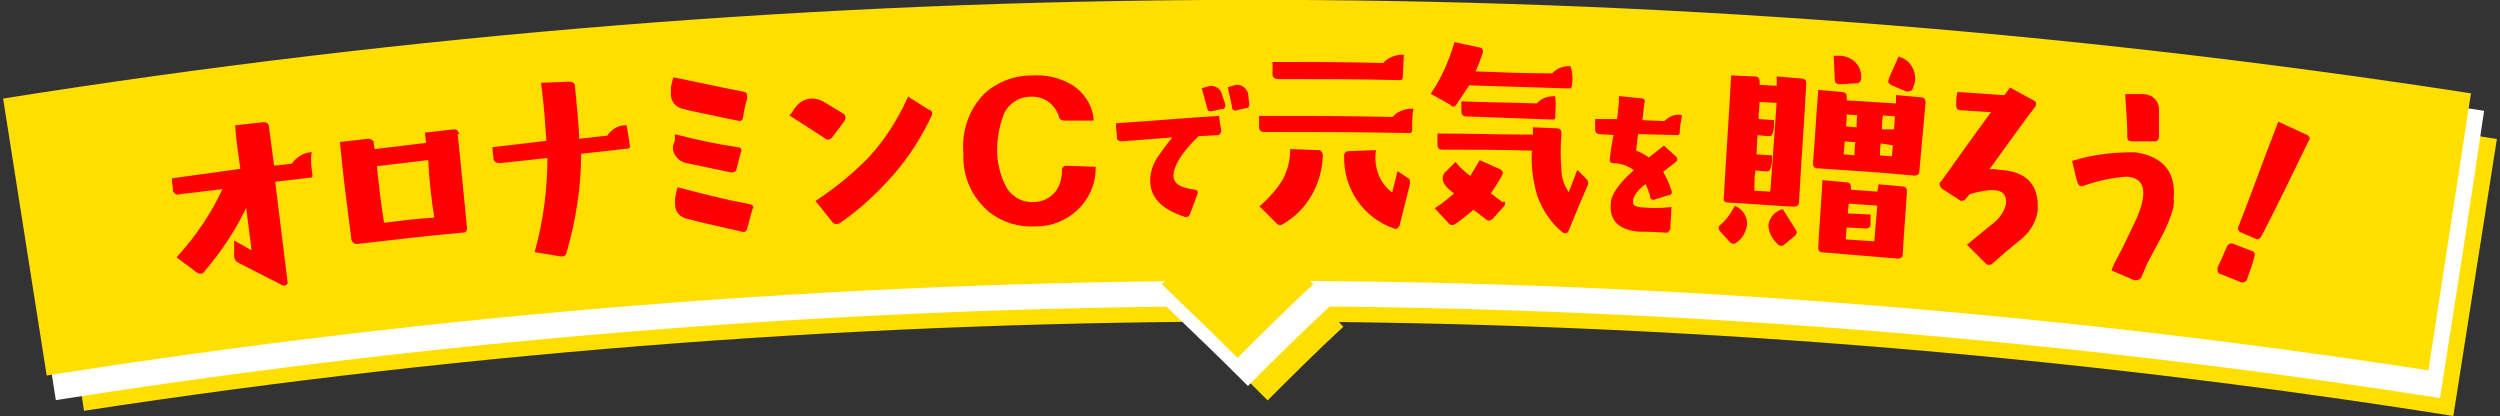
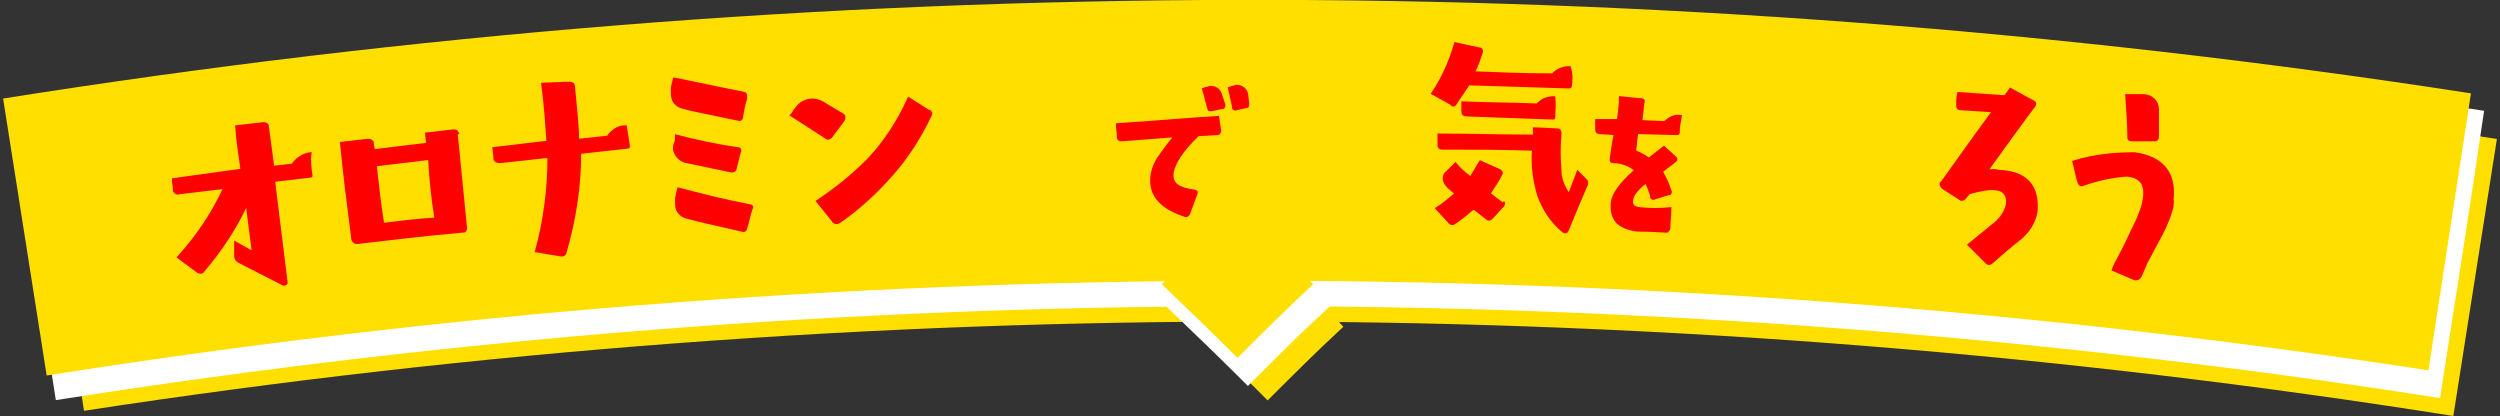
<svg xmlns="http://www.w3.org/2000/svg" version="1.1" id="レイヤー_1" x="0px" y="0px" viewBox="0 0 241 40.1" style="enable-background:new 0 0 241 40.1;" xml:space="preserve">
  <rect x="0" y="0" width="241" height="40.1" fill="#333333" stroke="none" />
  <style type="text/css">
	.st0{fill:#FFDF00;}
	.st1{fill:#FFFFFF;stroke:#FFFFFF;}
	.st2{fill:#FF0000;stroke:#FF0000;stroke-width:0.25;stroke-miterlimit:10;}
</style>
  <g id="レイヤー_2_1_">
    <g id="レイヤー_1-2">
      <path class="st0" d="M240.7,13.4C162.3,1,82.5,0.9,4,13l4.1,26.6C83.8,28,160.9,28.1,236.5,40.1L240.7,13.4z" />
      <path class="st0" d="M122.3,24.2c-2.4,2.4-4.9,4.8-7.3,7.2c2.4,2.4,4.8,4.8,7.2,7.2c2.4-2.4,4.8-4.8,7.3-7.1    C127.2,29,124.8,26.6,122.3,24.2z" />
      <path class="st1" d="M238.9,11.1C160.3-1.1,80.3-1,1.6,11.3C3,20.2,4.4,29.1,5.8,38c75.9-11.9,153.1-12,229-0.2    C236.2,28.9,237.6,20,238.9,11.1z" />
      <path class="st1" d="M120.3,22.2c-2.4,2.4-4.9,4.8-7.3,7.2c2.5,2.4,4.9,4.7,7.3,7.1c2.4-2.4,4.8-4.8,7.3-7.1    C125.2,27,122.7,24.6,120.3,22.2z" />
      <path class="st0" d="M238.2,9C159.3-3.2,79.1-3,0.3,9.5c1.4,8.9,2.8,17.8,4.2,26.7c76-12,153.5-12.2,229.6-0.5L238.2,9z" />
      <path class="st0" d="M119.3,20.2c-2.4,2.4-4.9,4.8-7.3,7.2c2.5,2.4,4.9,4.7,7.3,7.1c2.4-2.4,4.8-4.8,7.3-7.1    C124.2,25,121.7,22.6,119.3,20.2z" />
      <path class="st2" d="M30,16.9c0,0.1,0,0.1-0.1,0.1l-3.4,0.4c-0.1,0-0.1,0-0.1,0.1l1.2,9.7c0,0.1,0,0.2-0.2,0.2h-0.1L23,25.2    c-0.2-0.1-0.3-0.3-0.3-0.5c0-0.4,0-0.8,0-1.3l1.6,0.9c0.1,0,0.1,0,0.1,0l-0.6-4.7c0,0,0,0,0,0c-1.1,2.4-2.5,4.5-4.2,6.5    c-0.1,0.2-0.3,0.2-0.5,0.1c0,0,0,0,0,0l-1.9-1.4c1.8-2,3.3-4.2,4.4-6.6c0,0,0-0.1-0.1-0.1l-4.2,0.5c-0.2,0.1-0.4,0-0.5-0.2    c0,0,0-0.1,0-0.1c0-0.3-0.1-0.6-0.1-1c2.2-0.3,4.4-0.6,6.5-0.9c0.1,0,0.1,0,0.1-0.1c-0.2-1.4-0.4-2.7-0.5-4.1l2.6-0.3    c0.2,0,0.4,0.1,0.4,0.3l0.5,3.8c0,0.1,0,0.1,0.1,0.1l1.8-0.2c0.4-0.6,1-1,1.7-1.1C29.8,15.6,29.9,16.2,30,16.9z" />
      <path class="st2" d="M44,12.9l0.9,9.1c0,0.2-0.1,0.3-0.2,0.3c0,0,0,0-0.1,0c-3.4,0.3-6.8,0.7-10.2,1.1c-0.2,0-0.3-0.1-0.4-0.3    c-0.4-3.1-0.8-6.2-1.1-9.3l2.6-0.3c0.2,0,0.3,0.1,0.4,0.2c0,0,0,0.1,0,0.1l0.1,0.6c0,0.1,0,0.1,0.1,0.1l5-0.6c0.1,0,0.1,0,0.1-0.1    c0,0,0,0,0,0l-0.1-0.9l2.6-0.3c0.2,0,0.3,0,0.4,0.2C44,12.8,44,12.9,44,12.9z M41.4,15.4c0,0-0.1-0.1-0.1-0.1    c-1.7,0.2-3.3,0.4-5,0.6c-0.1,0-0.1,0-0.1,0.1c0.2,1.8,0.4,3.7,0.7,5.5c0,0.1,0,0.1,0.1,0.1c1.6-0.2,3.3-0.4,4.9-0.5    c0,0,0.1,0,0.1-0.1c0,0,0,0,0,0C41.7,19.2,41.5,17.3,41.4,15.4z" />
      <path class="st2" d="M60.6,14.1c0,0.1,0,0.1-0.1,0.1c0,0,0,0,0,0l-4.5,0.5c-0.1,0-0.1,0-0.1,0.1c0,3.2-0.5,6.4-1.4,9.5    c0,0.2-0.2,0.3-0.3,0.3c0,0,0,0-0.1,0l-2.4-0.4c0.8-2.9,1.2-6,1.2-9c0,0-0.1-0.1-0.1-0.1l-4.6,0.5c-0.3,0-0.5-0.1-0.5-0.3l-0.1-1    c1.7-0.2,3.4-0.4,5.1-0.6c0.1,0,0.1,0,0.1-0.1c-0.1-1.4-0.2-3.2-0.5-5.5L54.9,8c0.2,0,0.4,0.1,0.4,0.3c0.2,2.2,0.4,3.9,0.4,5.1    c0,0,0.1,0.1,0.1,0.1l2.8-0.3c0.4-0.6,1-1,1.7-1C60.4,12.7,60.5,13.4,60.6,14.1z" />
      <path class="st2" d="M72.4,20.2c-0.2,0.6-0.3,1.2-0.5,1.8c0,0.2-0.2,0.3-0.4,0.2c-2.7-0.6-4.4-1-5.1-1.2c-0.7-0.1-1.2-0.6-1.2-1.3    c0-0.2,0-0.4,0-0.6c0.1-0.3,0.1-0.6,0.2-0.9c1.9,0.5,4.2,1.1,6.8,1.6c0.2,0,0.3,0.1,0.3,0.2C72.4,20.1,72.4,20.2,72.4,20.2z     M71.9,9.5c-0.2,0.6-0.3,1.2-0.4,1.8c0,0.2-0.2,0.3-0.3,0.2c0,0,0,0-0.1,0c-2.8-0.6-4.5-0.9-5.1-1.1c-0.7-0.1-1.2-0.6-1.2-1.3    c0-0.1,0-0.4,0-0.7l0.2-0.8c0.6,0.1,2.8,0.6,6.8,1.4C71.9,9.1,71.9,9.2,71.9,9.5z M71.3,14.6l-0.4,1.6c0,0.2-0.2,0.3-0.3,0.3    c0,0-0.1,0-0.1,0l-4.3-0.9c-0.6-0.1-1.1-0.6-1.2-1.2c0-0.2,0-0.4,0.1-0.6c0.1-0.2,0.1-0.5,0.1-0.7c1.9,0.5,3.8,0.9,5.8,1.2    C71.3,14.3,71.4,14.4,71.3,14.6C71.4,14.6,71.3,14.6,71.3,14.6z" />
      <path class="st2" d="M81.3,11.6l-1.2,1.6c-0.1,0.1-0.3,0.2-0.4,0.1c0,0,0,0,0,0c-1.1-0.7-2.3-1.5-3.4-2.2c0.2-0.2,0.3-0.5,0.5-0.7    c0.6-0.8,1.6-1,2.5-0.5l2,1.2C81.4,11.2,81.4,11.4,81.3,11.6z M89.7,11.1c-1,2.1-2.2,4-3.7,5.7c-1.5,1.7-3.2,3.3-5.1,4.6    c-0.2,0.1-0.4,0.1-0.5,0l-1.6-2c1.8-1.2,3.4-2.5,4.9-4c1.6-1.7,2.9-3.7,3.9-5.9l1.9,1.2C89.7,10.7,89.8,10.9,89.7,11.1L89.7,11.1z    " />
-       <path class="st2" d="M105.5,16.2c0,3.1-2.6,5.5-5.6,5.5c0,0-0.1,0-0.1,0c-1.6,0.1-3.1-0.4-4.3-1.3c-1.7-1.4-2.6-3.4-2.5-5.6    c-0.2-2.1,0.5-4.2,2-5.7c1.2-1.1,2.8-1.7,4.4-1.7c1.4-0.1,2.7,0.2,3.9,0.9c1.1,0.7,1.9,1.9,2,3.2h-2.7c-0.2,0-0.4-0.1-0.4-0.3    c-0.4-1.3-1.6-2.1-2.9-2c-1.2,0-2.3,0.8-2.7,1.9c-0.4,1.1-0.6,2.2-0.6,3.4c0,1.2,0.3,2.4,0.8,3.4c0.5,1.1,1.7,1.8,2.9,1.7    c0.8,0,1.6-0.4,2.1-1c0.5-0.6,0.7-1.4,0.7-2.2c0-0.2,0.1-0.3,0.3-0.3c0,0,0,0,0,0L105.5,16.2z" />
      <path class="st2" d="M117.6,12.6c0,0.1-0.1,0.3-0.2,0.3c0,0-0.1,0-0.1,0l-1.7,0.1c0,0,0,0-0.1,0c-1.7,1.6-2.5,3-2.5,3.9    s0.7,1.3,2.1,1.5c0.2,0,0.3,0.1,0.2,0.3l-0.7,1.9c-0.1,0.2-0.2,0.2-0.3,0.2c-2.2-0.7-3.3-1.8-3.3-3.4c0-0.8,0.3-1.6,0.7-2.2    c0.5-0.7,1-1.4,1.6-2.1l0,0l-5.2,0.4c-0.2,0-0.3-0.1-0.3-0.2c0-0.4-0.1-0.9-0.1-1.3c3.2-0.2,6.5-0.5,9.7-0.7L117.6,12.6z     M118,10.1c0,0.1,0,0.3-0.2,0.3c0,0,0,0-0.1,0l-0.9,0.2c-0.2,0-0.3,0-0.3-0.2c-0.2-0.6-0.3-1.2-0.5-1.8l0.3-0.1    c0.1,0,0.3-0.1,0.4-0.1c0.5,0,0.9,0.3,1,0.8L118,10.1z M120.3,10c0,0.2,0,0.3-0.2,0.3l-0.9,0.2c-0.1,0.1-0.3,0-0.3-0.1    c0,0,0-0.1,0-0.1l-0.4-1.8l0.3-0.1c0.1,0,0.3-0.1,0.4-0.1c0.5,0,0.9,0.3,1,0.8L120.3,10z" />
-       <path class="st2" d="M136,12.6c0,0.1-0.1,0.1-0.1,0.1c-4.7-0.1-9.3-0.1-14-0.1c-0.3,0-0.4-0.1-0.4-0.4v-0.9c4.3,0,8.5,0,12.8,0.1    c0.4-0.5,1.1-0.8,1.8-0.8C136,11.3,136,12,136,12.6z M127.4,15c-0.1,2.7-1.5,5.2-3.8,6.5c-0.1,0.1-0.3,0.1-0.4,0c0,0,0,0,0,0    l-1.6-1.6c0.8-0.7,1.5-1.5,2.1-2.4c0.5-0.9,0.8-2,0.8-3l2.7,0.1C127.3,14.7,127.4,14.8,127.4,15z M135.1,7.5    c0,0.1-0.1,0.1-0.1,0.1c-3.9-0.1-7.9-0.1-11.8-0.1c-0.2,0-0.4-0.1-0.4-0.3c0,0,0-0.1,0-0.1v-1c3.5,0,7.1,0,10.6,0.1    c0.4-0.5,1.1-0.8,1.8-0.8L135.1,7.5z M135.8,17.7l-1,4c-0.1,0.2-0.2,0.3-0.4,0.2c-2.9-1-4.8-3.8-4.7-6.9c0-0.2,0.1-0.3,0.3-0.3    l2.5-0.1c-0.2,1.6,0.4,3.2,1.7,4.1c0.1,0,0.1,0,0.1,0l0.5-2l0.9,0.6C135.8,17.3,135.8,17.5,135.8,17.7L135.8,17.7z" />
      <path class="st2" d="M151.4,8.3c0,0.1-0.1,0.1-0.2,0.1c-3.2-0.1-6.4-0.2-9.6-0.3c0,0-0.1,0-0.1,0.1c0,0,0,0,0,0    c-0.4,0.6-0.8,1.2-1.2,1.8c-0.1,0.2-0.3,0.2-0.4,0l-1.8-1c1-1.5,1.7-3.1,2.2-4.8l2.3,0.5c0.2,0,0.3,0.2,0.2,0.4    c-0.2,0.6-0.4,1.2-0.7,1.8v0.1c2.5,0.1,5,0.2,7.6,0.2c0.4-0.5,1-0.7,1.6-0.7C151.5,7.1,151.5,7.7,151.4,8.3z M144.9,19.8l-1.1,1.2    c-0.1,0.1-0.3,0.2-0.4,0.1c0,0,0,0,0,0l-1.3-1c0,0-0.1,0-0.1,0c-0.6,0.5-1.2,1-1.8,1.4c-0.1,0.1-0.3,0.1-0.4,0c0,0,0,0,0,0    l-1.3-1.4c0.5-0.3,1.1-0.8,1.8-1.4c0,0,0,0,0-0.1c-0.5-0.4-0.7-0.6-0.7-0.6c-0.2-0.2-0.4-0.5-0.4-0.8c0-0.2,0.1-0.5,0.3-0.6    c0.3-0.3,0.5-0.5,0.8-0.8c0.4,0.5,0.9,0.9,1.4,1.3c0,0,0.1,0,0.1,0c0.3-0.5,0.6-1,0.9-1.5l1.8,0.8c0.2,0.1,0.3,0.2,0.2,0.4    c-0.3,0.6-0.7,1.2-1.1,1.8c0,0,0,0.1,0,0.1l1.3,1C145,19.4,145,19.6,144.9,19.8C144.9,19.8,144.9,19.8,144.9,19.8z M152.9,17.9    c-0.6,1.4-1.2,2.8-1.8,4.3c-0.1,0.2-0.2,0.2-0.4,0.1c-1.1-0.9-1.9-2.1-2.4-3.5c-0.4-1.4-0.6-2.8-0.5-4.3c0-0.1,0-0.1-0.1-0.1    c-2.9-0.1-5.8-0.1-8.7-0.1c-0.2,0-0.3-0.1-0.3-0.3v-1c3,0,6,0.1,9.1,0.1c0.1,0,0.1,0,0.1-0.1c0-0.2,0-0.4,0-0.6l2.2,0.1    c0.2,0,0.3,0.1,0.3,0.3c0,0,0,0.1,0,0.1c-0.1,1.2-0.1,2.4,0,3.5c0,0.8,0.3,1.6,0.8,2.3c0,0,0,0,0.1,0l0.8-2.1l0.8,0.8    C153,17.5,153,17.8,152.9,17.9L152.9,17.9z M149.8,11.3c0,0.1,0,0.1-0.1,0.1l-8.3-0.3c-0.3,0-0.4-0.1-0.4-0.4s0-0.6,0-0.8    c2.4,0.1,4.8,0.1,7.2,0.2c0.4-0.5,1-0.7,1.6-0.7C149.9,10.1,149.8,10.7,149.8,11.3L149.8,11.3z" />
      <path class="st2" d="M161.8,12.8c0,0.1-0.1,0.1-0.1,0.1c0,0,0,0,0,0l-3.8-0.1c0,0-0.1,0-0.1,0.1c-0.1,0.4-0.1,1-0.2,1.6    c0,0,0,0,0,0.1c0.5,0.2,0.9,0.4,1.3,0.7c0,0,0,0,0.1,0l1.4-1.1l1.1,1c0.1,0.1,0.1,0.2,0,0.3l-1.3,1c0,0,0,0,0,0.1    c0.3,0.5,0.6,1.1,0.8,1.8c0.1,0.1,0,0.3-0.1,0.3c0,0,0,0-0.1,0l-1.3,0.4c-0.1,0.1-0.3,0-0.3-0.1c0,0,0,0,0-0.1    c-0.1-0.4-0.3-0.9-0.5-1.3c0,0,0,0-0.1,0c-0.9,0.7-1.3,1.3-1.3,1.8s0.2,0.6,0.8,0.7c1,0.1,1.9,0.1,2.9,0c0,0.6-0.1,1.3-0.1,1.9    c0,0.1-0.1,0.2-0.2,0.3c0,0,0,0-0.1,0c-1.6-0.1-2.5-0.1-2.7-0.1c-1.8-0.2-2.6-1-2.5-2.5c0-0.9,0.8-2,2.3-3.3l0,0    c-0.6-0.5-1.4-0.8-2.2-0.8c-0.2,0-0.2-0.1-0.2-0.3c0.1-0.7,0.2-1.5,0.4-2.4c0.2-1.4,0,0,0,0l-1.5-0.1c-0.2,0-0.3-0.1-0.3-0.3    c0,0,0,0,0-0.1v-0.8h2c0,0,0,0,0.1,0c0.1-0.9,0.2-1.6,0.2-2.2l2,0.2c0.2,0,0.3,0.1,0.2,0.3c-0.1,0.6-0.1,1.1-0.2,1.7    c0,0,0,0,0,0.1l2.3,0.1c0.4-0.4,0.9-0.7,1.5-0.6C161.9,11.7,161.8,12.3,161.8,12.8z" />
-       <path class="st2" d="M167.3,23.3c-0.1,0.1-0.3,0.1-0.4,0l-1-1.1c-0.1-0.1-0.1-0.2-0.1-0.3c0,0,0,0,0.1-0.1c0.6-0.5,1-1.1,1.4-1.8    c0.6,0.3,1,0.9,1,1.6C168.2,22.3,167.9,22.9,167.3,23.3z M173.3,19.5c0,0.2-0.1,0.3-0.4,0.3c-2.1-0.1-4.2-0.3-6.3-0.4    c-0.2,0-0.4-0.1-0.3-0.3c0.2-3.9,0.5-7.8,0.7-11.7l2.2,0.1c0.2,0,0.3,0.1,0.3,0.3v0.5c0,0,0,0.1,0.1,0l1.7,0.1c0,0,0.1,0,0.1-0.1    c0-0.3,0-0.5,0-0.8l2.3,0.2c0.2,0,0.3,0.1,0.3,0.3C173.8,11.9,173.5,15.7,173.3,19.5z M170.8,18.3l0.6-8.5c0,0,0,0-0.1,0l-1.7-0.1    h-0.1c0,0.6-0.1,1.2-0.1,1.8c0,0,0,0.1,0.1,0.1l1.4,0.1c0,0.3,0,0.7-0.1,1s-0.1,0.3-0.4,0.3l-1-0.1c-0.1,0-0.1,0-0.1,0.1l-0.1,1.9    c0,0,0,0.1,0.1,0.1l1.4,0.1c0,0.3,0,0.7-0.1,1c-0.1,0.3-0.1,0.3-0.4,0.3l-1-0.1c-0.1,0-0.1,0-0.1,0.1c-0.1,0.6-0.1,1.3-0.1,2    c0,0,0,0.1,0,0.1c0,0,0,0,0,0l1.7,0.1C170.8,18.3,170.8,18.3,170.8,18.3L170.8,18.3z M173,22.2c0.1,0.1,0.1,0.3,0,0.4l-1.1,0.9    c-0.1,0.1-0.3,0.1-0.4,0c-0.5-0.5-0.9-1.1-0.9-1.8c0.1-0.7,0.6-1.2,1.2-1.4C172.2,20.9,172.6,21.6,173,22.2L173,22.2z M185.5,9.9    c-0.2,2.2-0.4,4.4-0.6,6.6c0,0.2-0.1,0.3-0.3,0.3c0,0,0,0-0.1,0c-3.1-0.3-6.2-0.5-9.3-0.7c-0.2,0-0.3-0.1-0.3-0.3c0,0,0-0.1,0-0.1    c0.2-2.3,0.3-4.6,0.5-6.9l2.2,0.2c0.2,0,0.3,0.1,0.3,0.3c0,0,0,0.1,0,0.1v0.3c0,0,0,0.1,0.1,0.1l4.8,0.3c0,0,0.1,0,0.1-0.1    c0,0,0,0,0,0V9.3l2.2,0.2C185.4,9.5,185.5,9.6,185.5,9.9C185.5,9.8,185.5,9.8,185.5,9.9L185.5,9.9z M183.3,24.5    c0,0.2-0.1,0.3-0.3,0.3c0,0,0,0-0.1,0c-2.4-0.2-4.8-0.4-7.2-0.6c-0.2,0-0.3-0.1-0.3-0.3c0.1-2.1,0.3-4.3,0.4-6.4l2.2,0.2    c0.2,0,0.3,0.1,0.3,0.3v0.3c0,0,0,0.1,0,0.1c0,0,0,0,0,0l2.7,0.2c0,0,0.1,0,0.1-0.1l0.1-0.6l2.2,0.2c0.2,0,0.3,0.1,0.3,0.3    c0,0,0,0,0,0.1C183.6,20.4,183.4,22.5,183.3,24.5z M179.3,7.5c0,0.2-0.1,0.4-0.3,0.4L177.4,8c-0.3,0-0.4-0.1-0.4-0.3l-0.1-2.2    c0.1,0,0.3,0,0.4,0c1.1,0,2,0.8,2,1.9c0,0,0,0.1,0,0.1L179.3,7.5z M179.2,11C179.2,10.9,179.1,10.9,179.2,11l-1.2-0.1    c0,0-0.1,0-0.1,0c0,0,0,0,0,0c0,0.4,0,0.9-0.1,1.4l0,0l1.2,0.1c0,0,0.1,0,0.1-0.1c0,0,0,0,0,0C179.1,11.8,179.1,11.4,179.2,11    L179.2,11z M179,13.6C179,13.6,179,13.6,179,13.6l-1.2-0.1c0,0-0.1,0-0.1,0.1c0,0,0,0,0,0c0,0.5-0.1,1-0.1,1.4c0,0,0,0,0.1,0    l1.1,0.1h0.1C178.9,14.6,178.9,14.1,179,13.6L179,13.6z M180.8,23.4l0.3-3.6c0,0,0-0.1-0.1-0.1l-2.8-0.2c0,0-0.1,0-0.1,0.1l-0.1,1    c0,0,0,0.1,0.1,0.1c0,0,0,0,0,0l2.1,0.1c0,0.3,0,0.5,0,0.8c0,0.2-0.1,0.3-0.3,0.3c0,0,0,0-0.1,0l-1.8-0.1c-0.1,0-0.1,0-0.1,0.1    l-0.1,1.2c0,0,0,0.1,0.1,0.1L180.8,23.4C180.7,23.4,180.8,23.4,180.8,23.4L180.8,23.4z M182.6,13.9    C182.6,13.9,182.6,13.9,182.6,13.9l-1.3-0.2c0,0-0.1,0-0.1,0c0,0,0,0,0,0c-0.1,0.5-0.1,1-0.1,1.4c0,0,0,0,0.1,0l1.2,0.1h0.1    L182.6,13.9z M182.7,12.6l0.1-1.4c0,0,0-0.1-0.1-0.1l-1.2-0.1c-0.1,0-0.1,0-0.1,0.1c-0.1,0.5-0.1,0.9-0.1,1.4c0,0,0,0.1,0,0.1    c0,0,0,0,0,0L182.7,12.6C182.7,12.7,182.7,12.7,182.7,12.6C182.7,12.6,182.7,12.6,182.7,12.6L182.7,12.6z M184.3,8.4L184.3,8.4    c0,0.2-0.2,0.3-0.4,0.3c0,0-0.1,0-0.1,0l-1.4-0.6c-0.2-0.1-0.3-0.2-0.2-0.4c0,0,0,0,0-0.1l0.9-2c0.9,0.3,1.4,1.1,1.4,2    C184.5,7.9,184.4,8.2,184.3,8.4z" />
      <path class="st2" d="M196.3,20.4c-0.2,1.1-0.8,2-1.7,2.7c-0.9,0.7-1.8,1.5-2.6,2.2c-0.1,0.1-0.3,0.2-0.5,0c0,0,0,0,0,0l-1.7-1.7    l2.2-1.8c0.7-0.5,1.3-1.2,1.5-2.1c0.1-1-0.4-1.5-1.4-1.5c-0.8,0-1.5,0.2-2.3,0.4c-0.1,0.2-0.3,0.3-0.4,0.5    c-0.1,0.1-0.3,0.2-0.4,0.1c0,0,0,0,0,0l-1.7-1.1c-0.1-0.1-0.2-0.2-0.2-0.4c0,0,0-0.1,0.1-0.1c0.8-1.1,2.4-3.4,4.9-6.8    c0,0,0,0,0-0.1l-3.1-0.2c-0.2,0-0.3-0.1-0.3-0.3c0-0.4,0-0.8,0.1-1.2l4.4,0.3c0,0,0.1,0,0.1,0l0.5-0.7l2.2,1.2    c0.2,0.1,0.2,0.2,0.1,0.4c-1,1.3-2.5,3.4-4.6,6.3l0,0c0.4-0.1,0.8-0.1,1.2,0C195.3,16.6,196.5,17.9,196.3,20.4z" />
      <path class="st2" d="M209.4,19.9c-0.2,0.9-0.6,1.8-1,2.6c-0.5,0.9-1,1.9-1.5,2.8c0,0-0.2,0.5-0.6,1.4c-0.1,0.1-0.2,0.2-0.4,0.2    c0,0,0,0-0.1,0l-2.1-0.9c0.1-0.3,0.4-0.9,1-2c0.4-0.8,0.8-1.7,1.2-2.5c0.3-0.6,0.5-1.2,0.7-1.8c0-0.2,0.1-0.5,0.1-0.6    c0.2-1.4-0.4-2.1-1.7-2.2c-1.4,0.1-2.8,0.4-4.2,0.9c-0.2,0.1-0.3,0-0.4-0.2c-0.2-0.6-0.3-1.3-0.5-2c1.9-0.6,3.9-0.8,5.9-0.8    c2.7,0.4,3.9,1.9,3.6,4.5C209.5,19.3,209.4,19.6,209.4,19.9z M208,13.2c0,0.2-0.1,0.3-0.3,0.3h-2.2c-0.2,0-0.3-0.1-0.3-0.2    c0,0,0-0.1,0-0.1c0-1.2-0.1-2.5-0.2-4h1.2h0.4c0.8,0,1.4,0.6,1.4,1.3C208,11.7,208,12.5,208,13.2L208,13.2z" />
-       <path class="st2" d="M216.5,26.9c0,0.1-0.2,0.2-0.3,0.2c0,0-0.1,0-0.1,0l-2-0.8c-0.2,0-0.2-0.2-0.2-0.4c0,0,0,0,0-0.1    c0.3-0.6,0.6-1.3,0.9-2c0.1-0.2,0.2-0.2,0.4-0.2l1.8,0.7c0.2,0,0.3,0.2,0.2,0.4c0,0,0,0,0,0C217,25.6,216.7,26.2,216.5,26.9z     M222.5,13.4c-1.5,3.1-3,6.2-4.6,9.3c-0.1,0.2-0.3,0.3-0.4,0.2c0,0,0,0,0,0l-1.4-0.6c-0.2-0.1-0.3-0.2-0.2-0.4c0,0,0,0,0,0    c1.3-3.3,2.5-6.7,3.8-10l2.6,1.2C222.4,13.1,222.5,13.2,222.5,13.4C222.4,13.4,222.4,13.4,222.5,13.4L222.5,13.4z" />
    </g>
  </g>
</svg>